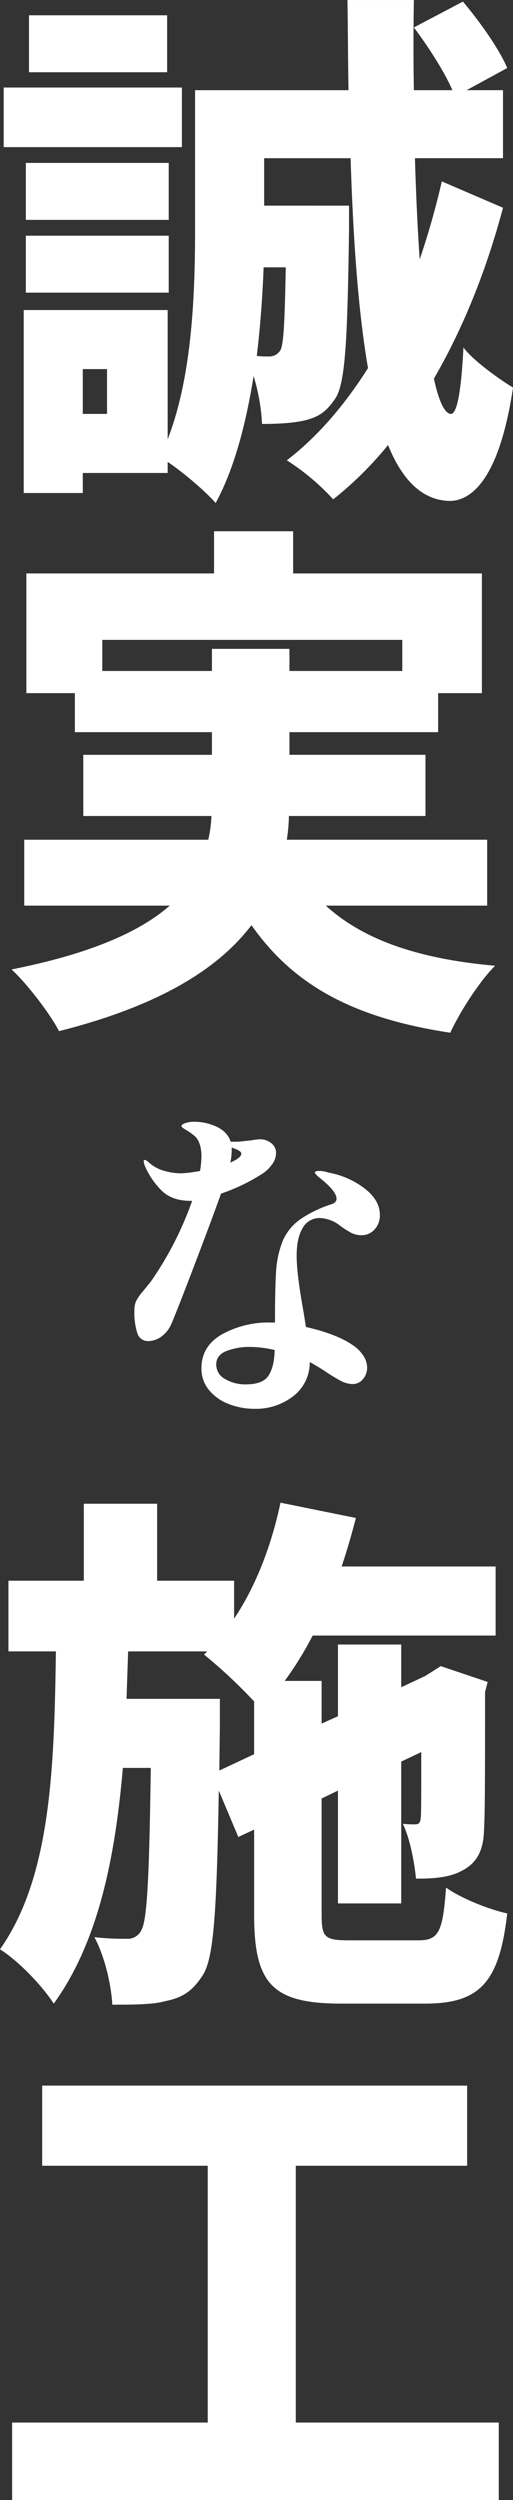
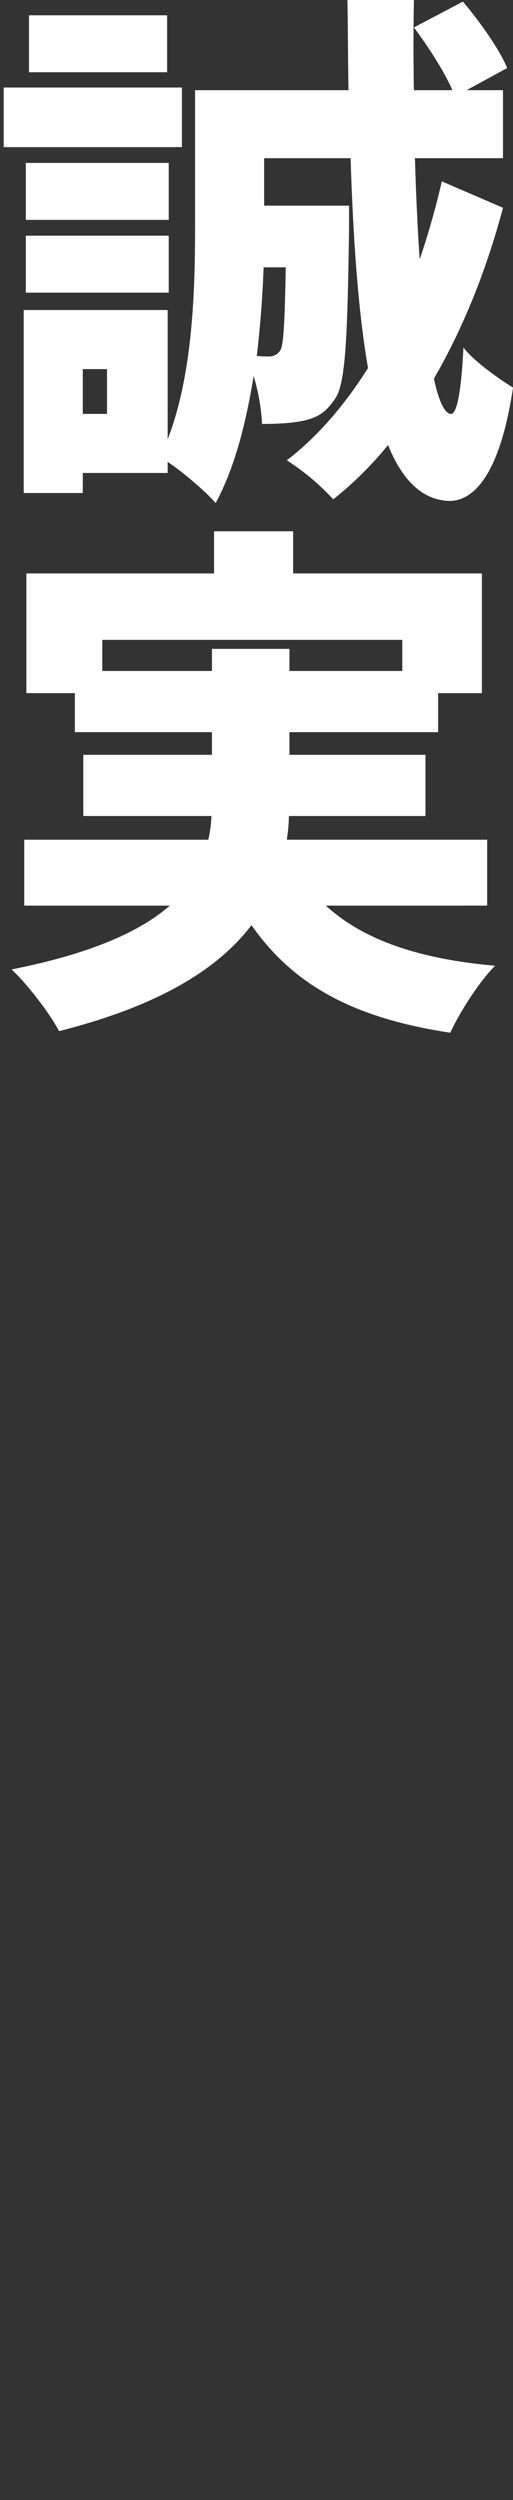
<svg xmlns="http://www.w3.org/2000/svg" width="176.113" height="858.185" viewBox="0 0 176.113 858.185">
  <rect x="0" y="0" width="176.113" height="858.185" fill="#333333" stroke="none" />
  <g id="catch_copy" transform="translate(-4805.258 -302.245)">
-     <path id="パス_58455" data-name="パス 58455" d="M60.534-75.992a64.7,64.7,0,0,1-14.4,6.962q-3.186,8.968-9.381,25.193T29.028-24.19a10.122,10.122,0,0,1-3.481,4.307,7.677,7.677,0,0,1-4.307,1.475A3.782,3.782,0,0,1,17.4-21.122a23.018,23.018,0,0,1-1-7.67,7.934,7.934,0,0,1,.59-3.363,17.97,17.97,0,0,1,2.36-3.363l2.6-3.186A115.922,115.922,0,0,0,36.226-66.552h-.59q-6.608,0-10.207-3.835a26.684,26.684,0,0,1-5.251-7.729,6.267,6.267,0,0,1-.59-2.006q0-.472.354-.472.472,0,1.652,1.062a12.282,12.282,0,0,0,4.779,2.6,20.575,20.575,0,0,0,6.2.944,45.742,45.742,0,0,0,6.372-.826,38.329,38.329,0,0,0,.472-4.838q0-5.546-2.832-7.552a21.44,21.44,0,0,0-2.6-1.77q-1.416-.826-1.416-1.18,0-.59,1.239-1.062a9.28,9.28,0,0,1,3.245-.472,17.818,17.818,0,0,1,5.664.944q5.428,1.77,6.726,5.9h2.6l4.484-.472a19,19,0,0,1,2.832-.354,5.936,5.936,0,0,1,3.658,1.062,4.222,4.222,0,0,1,2.006,3.776A6.525,6.525,0,0,1,63.6-79,11.652,11.652,0,0,1,60.534-75.992ZM49.8-83.9a20.649,20.649,0,0,1-.472,4.248l1.416-.708q2.36-1.3,2.36-2.36,0-.826-1.77-1.534l-1.534-.59ZM80.122-60.652a6.572,6.572,0,0,0-5.959,3.422Q72.1-53.808,72.1-47.672q0,6.254,2.36,19.234l.826,5.192q10.384,2.36,15.93,6.136a12.617,12.617,0,0,1,3.776,3.717,7.623,7.623,0,0,1,1.3,4.071,6.019,6.019,0,0,1-1.416,3.953,4.412,4.412,0,0,1-3.54,1.711,9.152,9.152,0,0,1-4.248-1.18,66.287,66.287,0,0,1-5.9-3.658q-3.068-1.888-4.6-2.714A14.486,14.486,0,0,1,70.977.472,20.836,20.836,0,0,1,57.584,4.838a24.2,24.2,0,0,1-8.673-1.593,16.216,16.216,0,0,1-6.844-4.779,11.423,11.423,0,0,1-2.655-7.552q0-7.552,7.021-11.623A32.967,32.967,0,0,1,63.248-24.78h1.416q0-11.8.354-17.11a33.622,33.622,0,0,1,2.36-11.033,17.525,17.525,0,0,1,5.841-7.2,41.2,41.2,0,0,1,10.8-5.251q1.77-.59,1.77-1.888,0-2.714-6.254-7.552l-.708-.708q-.472-.472-.472-.708,0-.59,1.416-.59a10.485,10.485,0,0,1,3.3.59,28.445,28.445,0,0,1,12.1,5.251q5.487,4.071,5.487,9.263A7.03,7.03,0,0,1,98.825-56.7,5.85,5.85,0,0,1,94.4-54.752a7.678,7.678,0,0,1-3.363-.708,28.977,28.977,0,0,1-4.071-2.6A12.039,12.039,0,0,0,80.122-60.652ZM54.634-3.54q5.9,0,7.847-3.068t2.065-8.732A37.548,37.548,0,0,0,56.168-16.4a21.689,21.689,0,0,0-8.2,1.416q-3.481,1.416-3.481,4.6a5.606,5.606,0,0,0,3.068,5.015A13.56,13.56,0,0,0,54.634-3.54Z" transform="translate(4835 781)" fill="#fff" />
    <path id="パス_58456" data-name="パス 58456" d="M60.635-149.506H13.213v19.548H60.635Zm5.068,24.8H4.525v20.453H65.7ZM61.178-98.826H12.127v19.548H61.178ZM12.127-54.3H61.178V-73.848H12.127Zm89.233-8.688c-.362,19-.724,26.245-1.81,28.417A4.563,4.563,0,0,1,95.206-32.4a29.382,29.382,0,0,1-3.8-.181c1.267-10.5,1.991-20.815,2.353-30.408ZM40-12.67H31.675V-28.055H40ZM154.936-92.491a274.012,274.012,0,0,1-7.6,26.788c-.724-10.5-1.267-22.263-1.629-34.752h30.227V-123.8H163.443l13.937-7.6c-2.715-6.516-9.412-15.928-15.2-22.806l-16.833,8.869c4.887,6.516,10.5,15.2,13.213,21.539H145.343c-.181-9.955-.181-20.453,0-30.951H122.537c.181,10.679.181,21,.362,30.951H70.228v46.879c0,21.358-.724,50.68-9.412,72.943V-48.327H11.4V14.48H31.675V7.6H60.816V3.8c5.43,3.62,13.213,10.317,16.471,14.118C83.8,5.973,87.785-9.774,90.319-25.7a68.581,68.581,0,0,1,2.9,16.471c5.973,0,11.222-.362,14.842-1.267,4.344-1.086,7.059-2.715,10.136-7.24,3.8-5.068,4.344-22.082,4.887-58.1v-8.326H93.939v-16.29h29.684c.9,28.96,2.715,53.214,5.973,72.038C121.27-15.2,111.858-4.525,101.722,3.258A79.77,79.77,0,0,1,117.65,16.652,121.755,121.755,0,0,0,136.474-1.991c4.887,12.127,11.765,18.824,20.815,19.186,7.059.181,17.195-6.154,22.082-38.915-3.62-2.172-13.394-8.869-17.014-13.756-.724,14.661-2.172,22.987-4.344,22.806s-4.163-4.525-5.792-12.127c9.774-16.833,17.919-36.743,23.711-58.644ZM38.372,75.572V64.893H141.361V75.572H102.627v-7.6H76.02v7.6ZM170.5,156.117V133.492h-68.78a61.879,61.879,0,0,0,.724-8.145h46.879v-21h-46.7V96.568h51.042V83.174h15.023V42.087h-64.8V27.607H76.744v14.48H12.308V83.174H28.96V96.568H76.02v7.783H31.856v21H75.839a41.914,41.914,0,0,1-1.086,8.145H11.584v22.625H61.54c-10.136,8.869-26.969,16.471-54.3,21.9,5.792,5.43,13.394,15.566,16.29,21.177,34.39-8.688,54.662-21.358,66.065-36.381,14.3,20.453,34.752,31.856,68.237,36.924,3.258-7.059,9.955-17.557,15.385-22.987-26.607-2.353-45.431-9.05-58.1-20.634Z" transform="translate(4802 457)" fill="#fff" />
-     <path id="パス_58457" data-name="パス 58457" d="M78.554-62.988l.181-15.023V-87.6H46.7l.543-16.29h27.15l-1.086,1.086A175.149,175.149,0,0,1,90.5-86.7v18.1ZM123.261-4.706c-8.507,0-9.593-.9-9.593-8.869v-39.82l5.611-2.715v38.734H141V-66.065l6.878-3.258c0,14.3,0,21.358-.181,22.625-.181,1.81-.724,2.172-1.991,2.172a34.931,34.931,0,0,1-4.163-.181c2.353,4.706,3.982,13.032,4.525,18.824,5.068,0,11.222-.181,15.747-2.715,5.068-2.534,7.421-6.878,7.6-13.937.362-5.792.362-21.72.362-47.422l.9-3.439-16.109-5.43-3.982,2.534-1.448.9L141-91.586v-14.661h-21.72v24.616L113.668-79.1V-93.758H101a119.055,119.055,0,0,0,9.593-15.566H173.4v-23.711H120.546c1.81-5.43,3.439-11.041,4.887-16.652L99.55-154.936c-3.077,14.661-8.507,28.779-15.928,39.82v-13.032H57.2v-26.426H32.037v26.426H6.154v24.254h16.29C21.9-63.531,20.634-26.245,3.258-1.629c6.516,4.163,14.3,12.308,18.462,18.643,15.023-20.815,21-49.232,23.711-80.907h9.593c-.543,38.372-1.267,52.309-3.258,55.748a5.16,5.16,0,0,1-5.068,2.9,90,90,0,0,1-11.041-.543C39.1.543,41.449,10.317,41.811,17.376c7.421,0,13.937,0,18.462-1.267,5.249-1.086,8.869-3.077,12.489-8.688,3.982-5.792,4.887-22.806,5.611-63.531l6.7,15.928,5.43-2.534v29.141c0,23.711,6.154,30.589,29.865,30.589h28.779c18.824,0,25.521-7.24,28.236-30.951-6.516-1.448-15.928-5.249-21-8.869-1.086,15.2-2.534,18.1-9.412,18.1ZM104.8,160.823V72.676h58.825V45.164H17.738V72.676H74.572v88.147H7.421V187.43H174.484V160.823Z" transform="translate(4802 973)" fill="#fff" />
  </g>
</svg>